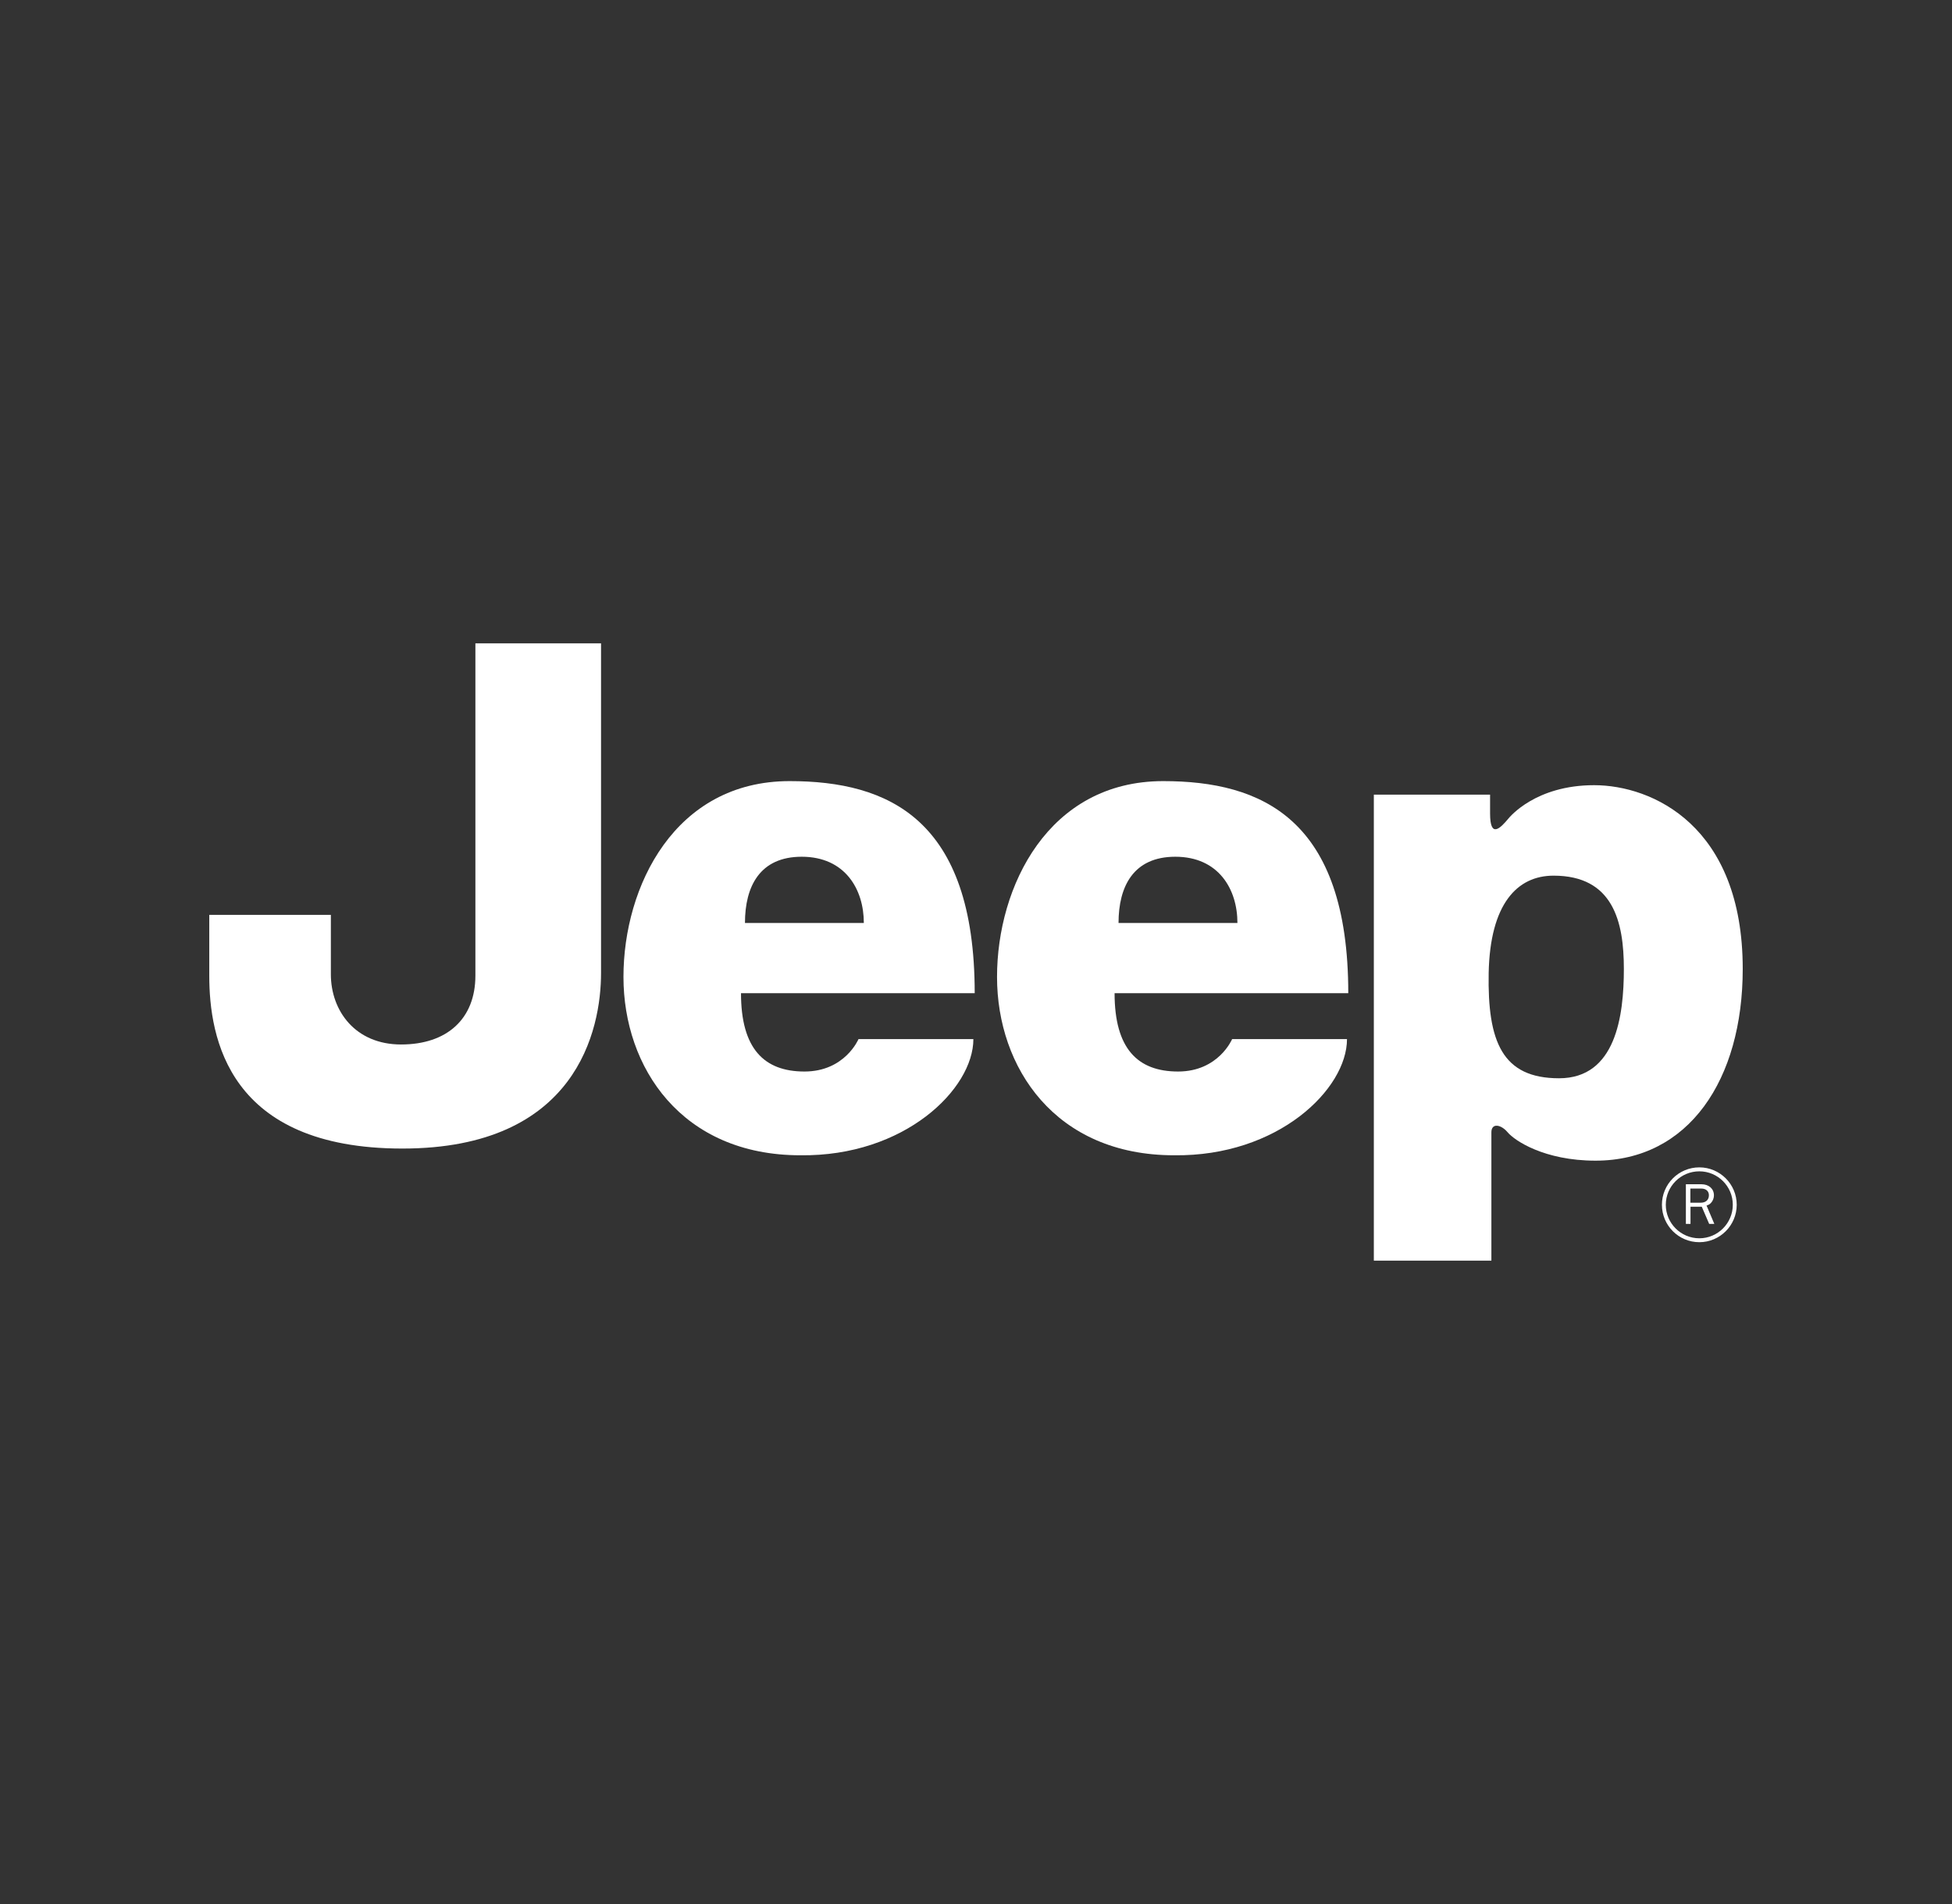
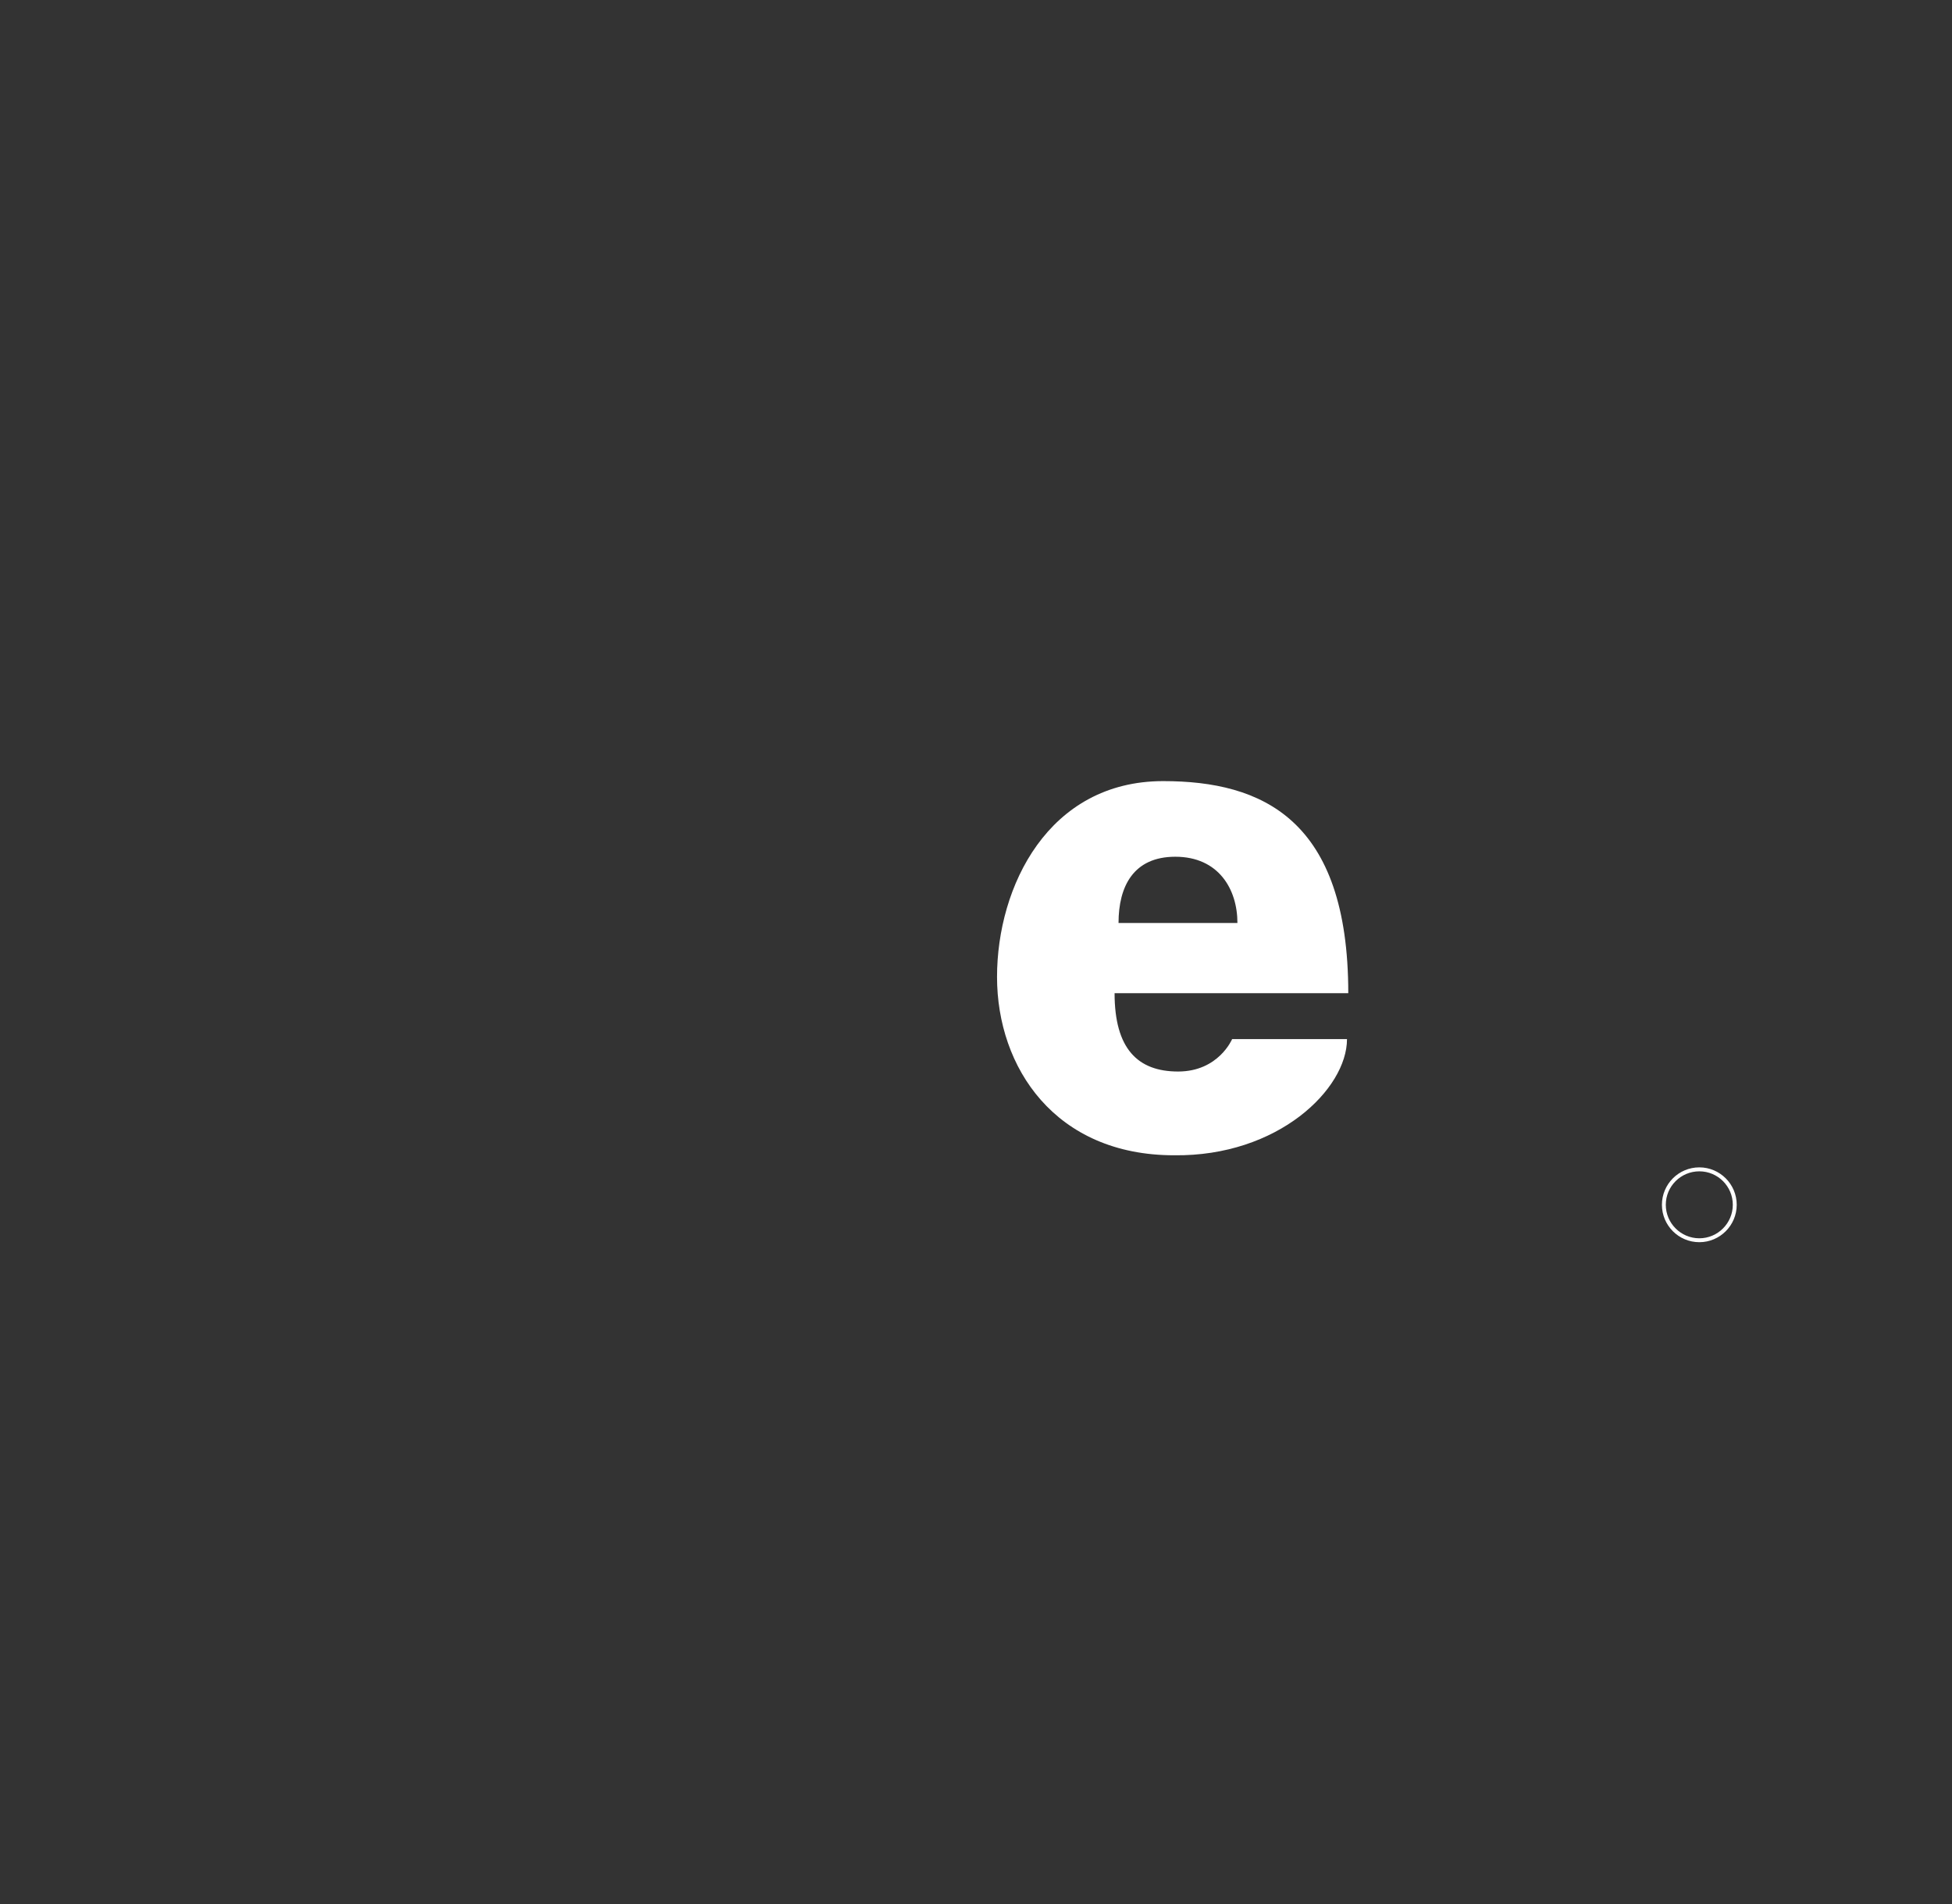
<svg xmlns="http://www.w3.org/2000/svg" width="164" height="160" viewBox="0 0 164 160" fill="none">
  <rect x="0" y="0" width="164" height="160" fill="#333333" stroke="none" />
  <g clip-path="url(#clip0_5979_1247)">
-     <path d="M125.073 81.76C124.968 87.545 126.218 90.61 130.987 90.61C135.748 90.61 136.431 85.39 136.431 81.418C136.431 77.443 135.528 73.584 130.525 73.584C127.457 73.584 125.191 75.969 125.073 81.76ZM115.425 105.936V66.775H125.191C125.191 66.775 125.191 67.342 125.191 68.363C125.191 70.482 126.046 69.608 126.734 68.783C126.849 68.645 129.026 65.981 133.928 65.981C138.815 65.981 146.418 69.385 146.418 81.418C146.418 90.725 141.882 97.534 134.049 97.534C129.732 97.534 127.237 95.835 126.666 95.149C126.095 94.473 125.301 94.355 125.301 95.149C125.301 95.945 125.301 105.936 125.301 105.936H115.425Z" fill="white" />
-     <path d="M39.941 54.065H50.498C50.498 54.065 50.498 76.991 50.498 81.76C50.498 86.524 48.452 96.516 33.812 96.516C19.17 96.516 17.582 87.203 17.582 81.985V76.878H27.798C27.798 76.878 27.798 78.808 27.798 81.87C27.798 84.934 29.842 87.771 33.699 87.771C37.557 87.771 39.941 85.615 39.941 81.985C39.941 78.353 39.941 54.065 39.941 54.065Z" fill="white" />
-     <path d="M72.576 77.559C72.576 74.718 70.99 71.994 67.357 71.994C63.839 71.994 62.589 74.489 62.589 77.559H72.576ZM66.34 65.639C74.63 65.639 81.891 68.817 81.891 83.459H62.256C62.256 88.113 64.184 90.043 67.589 90.043C70.995 90.043 72.129 87.317 72.129 87.317H81.78C81.78 91.518 75.99 97.193 67.248 97.081C57.263 97.081 52.381 89.702 52.381 82.097C52.381 74.489 56.691 65.639 66.34 65.639Z" fill="white" />
    <path d="M103.964 77.559C103.964 74.718 102.377 71.994 98.745 71.994C95.228 71.994 93.975 74.489 93.975 77.559H103.964ZM97.728 65.639C106.018 65.639 113.277 68.817 113.277 83.459H93.643C93.643 88.113 95.573 90.043 98.981 90.043C102.383 90.043 103.519 87.317 103.519 87.317H113.17C113.17 91.518 107.379 97.193 98.64 97.081C88.649 97.081 83.767 89.702 83.767 82.097C83.767 74.489 88.083 65.639 97.728 65.639Z" fill="white" />
    <path d="M139.954 101.241C139.954 99.69 141.217 98.43 142.773 98.43C144.324 98.43 145.584 99.69 145.584 101.241C145.584 102.789 144.324 104.057 142.773 104.057C141.217 104.057 139.954 102.789 139.954 101.241ZM139.629 101.241C139.629 102.976 141.034 104.385 142.773 104.385C144.5 104.385 145.913 102.976 145.913 101.241C145.913 99.505 144.5 98.097 142.773 98.097C141.034 98.097 139.629 99.505 139.629 101.241Z" fill="white" />
-     <path d="M144.032 102.849L143.379 101.307C143.586 101.236 143.655 101.185 143.765 101.067C143.909 100.913 143.999 100.67 143.999 100.45C143.999 99.894 143.571 99.516 142.952 99.516H141.641V102.849H142.03V101.405H142.977L143.599 102.849H144.032ZM142.019 101.067V99.879H142.944C143.33 99.879 143.576 100.099 143.576 100.44C143.576 100.827 143.315 101.067 142.89 101.067H142.019Z" fill="white" />
  </g>
  <defs>
    <clipPath id="clip0_5979_1247">
      <rect width="128.965" height="52" fill="white" transform="translate(17.517 54)" />
    </clipPath>
  </defs>
</svg>